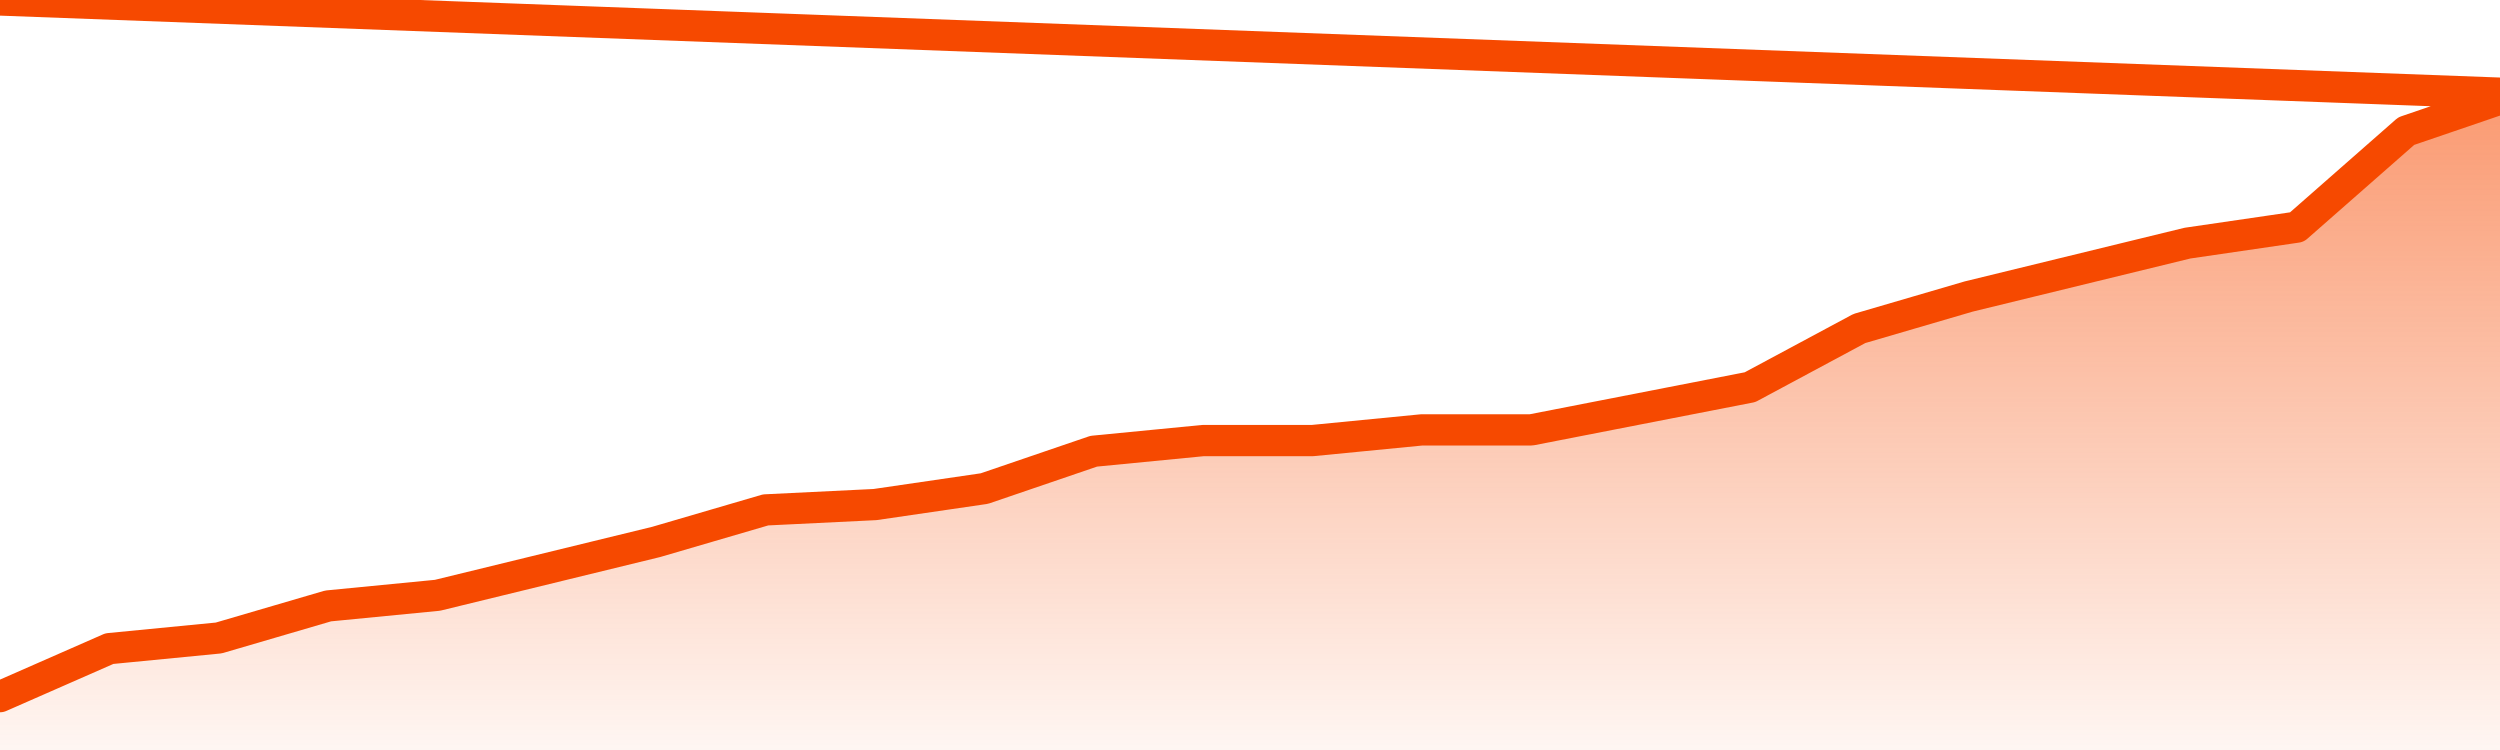
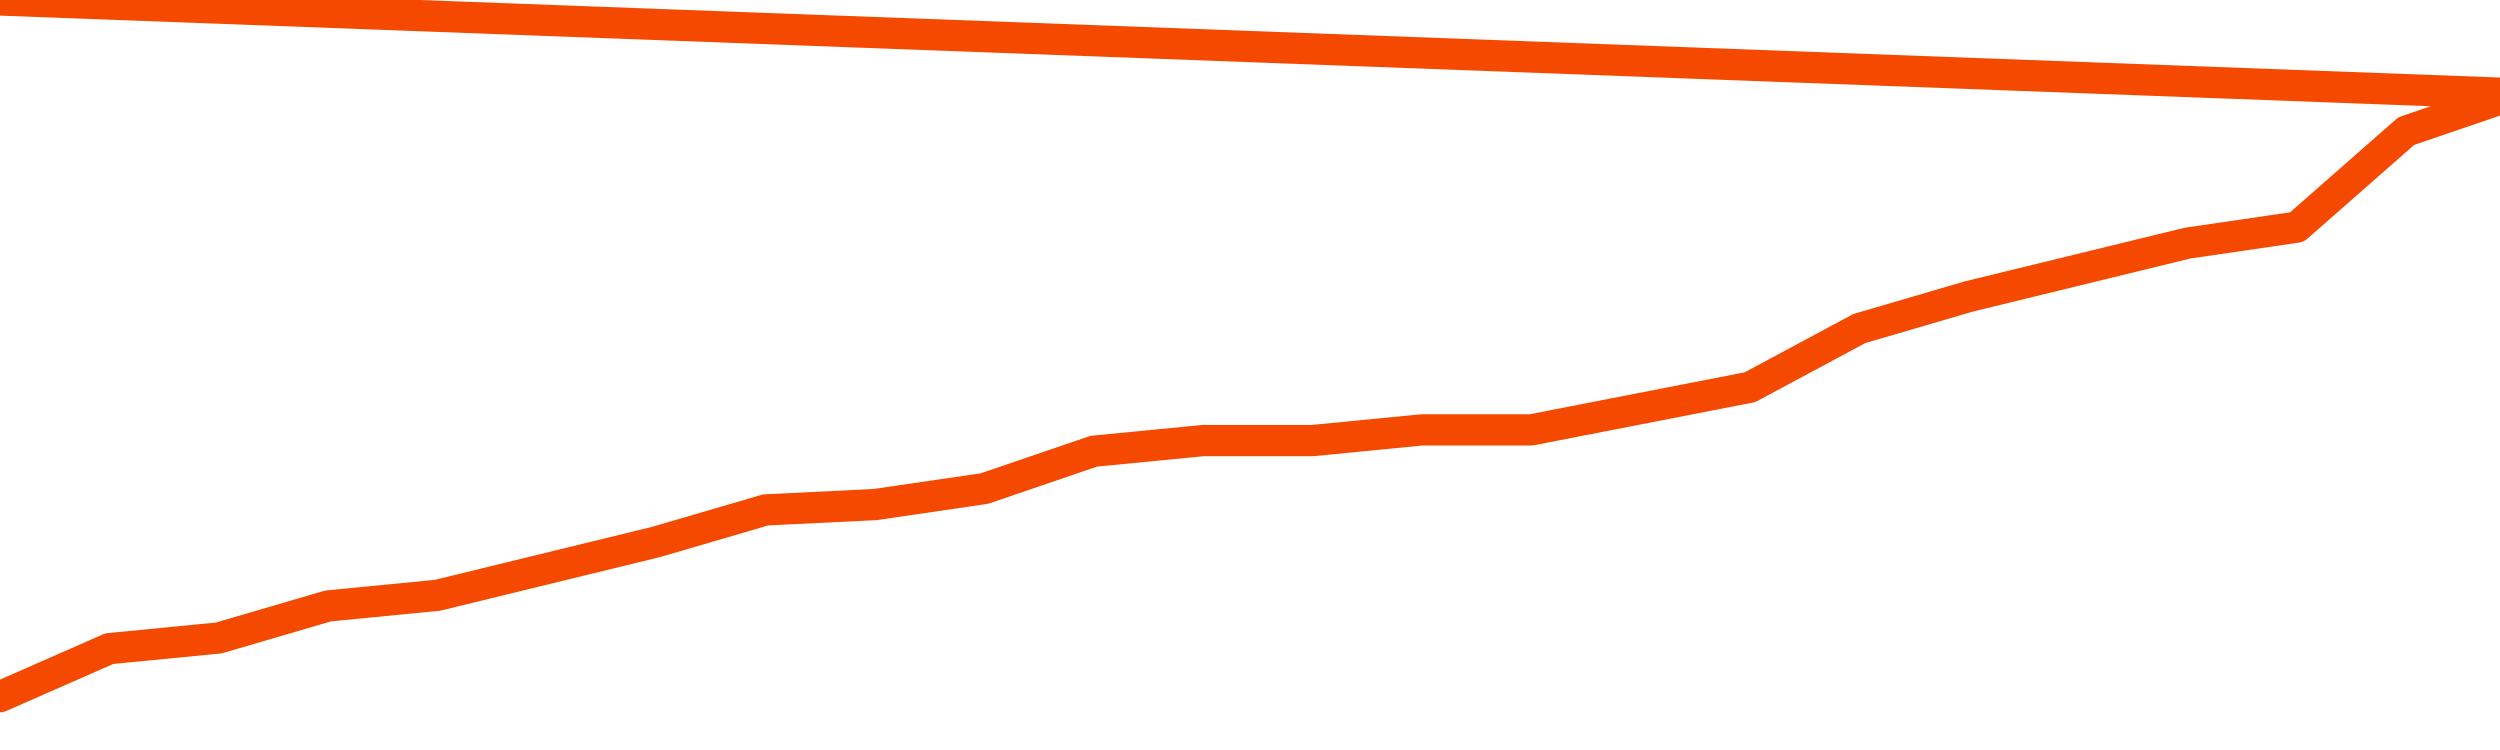
<svg xmlns="http://www.w3.org/2000/svg" version="1.1" width="80" height="24" viewBox="0 0 80 24">
  <defs>
    <linearGradient x1=".5" x2=".5" y2="1" id="gradient">
      <stop offset="0" stop-color="#F64900" />
      <stop offset="1" stop-color="#f64900" stop-opacity="0" />
    </linearGradient>
  </defs>
-   <path fill="url(#gradient)" fill-opacity="0.56" stroke="none" d="M 0,26 0.0,22.293 3.5,20.756 7.0,20.415 10.5,19.39 14.0,19.049 17.5,18.195 21.0,17.341 24.5,16.317 28.0,16.146 31.5,15.634 35.0,14.439 38.5,14.098 42.0,14.098 45.5,13.756 49.0,13.756 52.5,13.073 56.0,12.39 59.5,10.512 63.0,9.488 66.5,8.634 70.0,7.78 73.5,7.268 77.0,4.195 80.5,3.0 82,26 Z" />
  <path fill="none" stroke="#F64900" stroke-width="1" stroke-linejoin="round" stroke-linecap="round" d="M 0.0,22.293 3.5,20.756 7.0,20.415 10.5,19.39 14.0,19.049 17.5,18.195 21.0,17.341 24.5,16.317 28.0,16.146 31.5,15.634 35.0,14.439 38.5,14.098 42.0,14.098 45.5,13.756 49.0,13.756 52.5,13.073 56.0,12.39 59.5,10.512 63.0,9.488 66.5,8.634 70.0,7.78 73.5,7.268 77.0,4.195 80.5,3.0.join(' ') }" />
</svg>